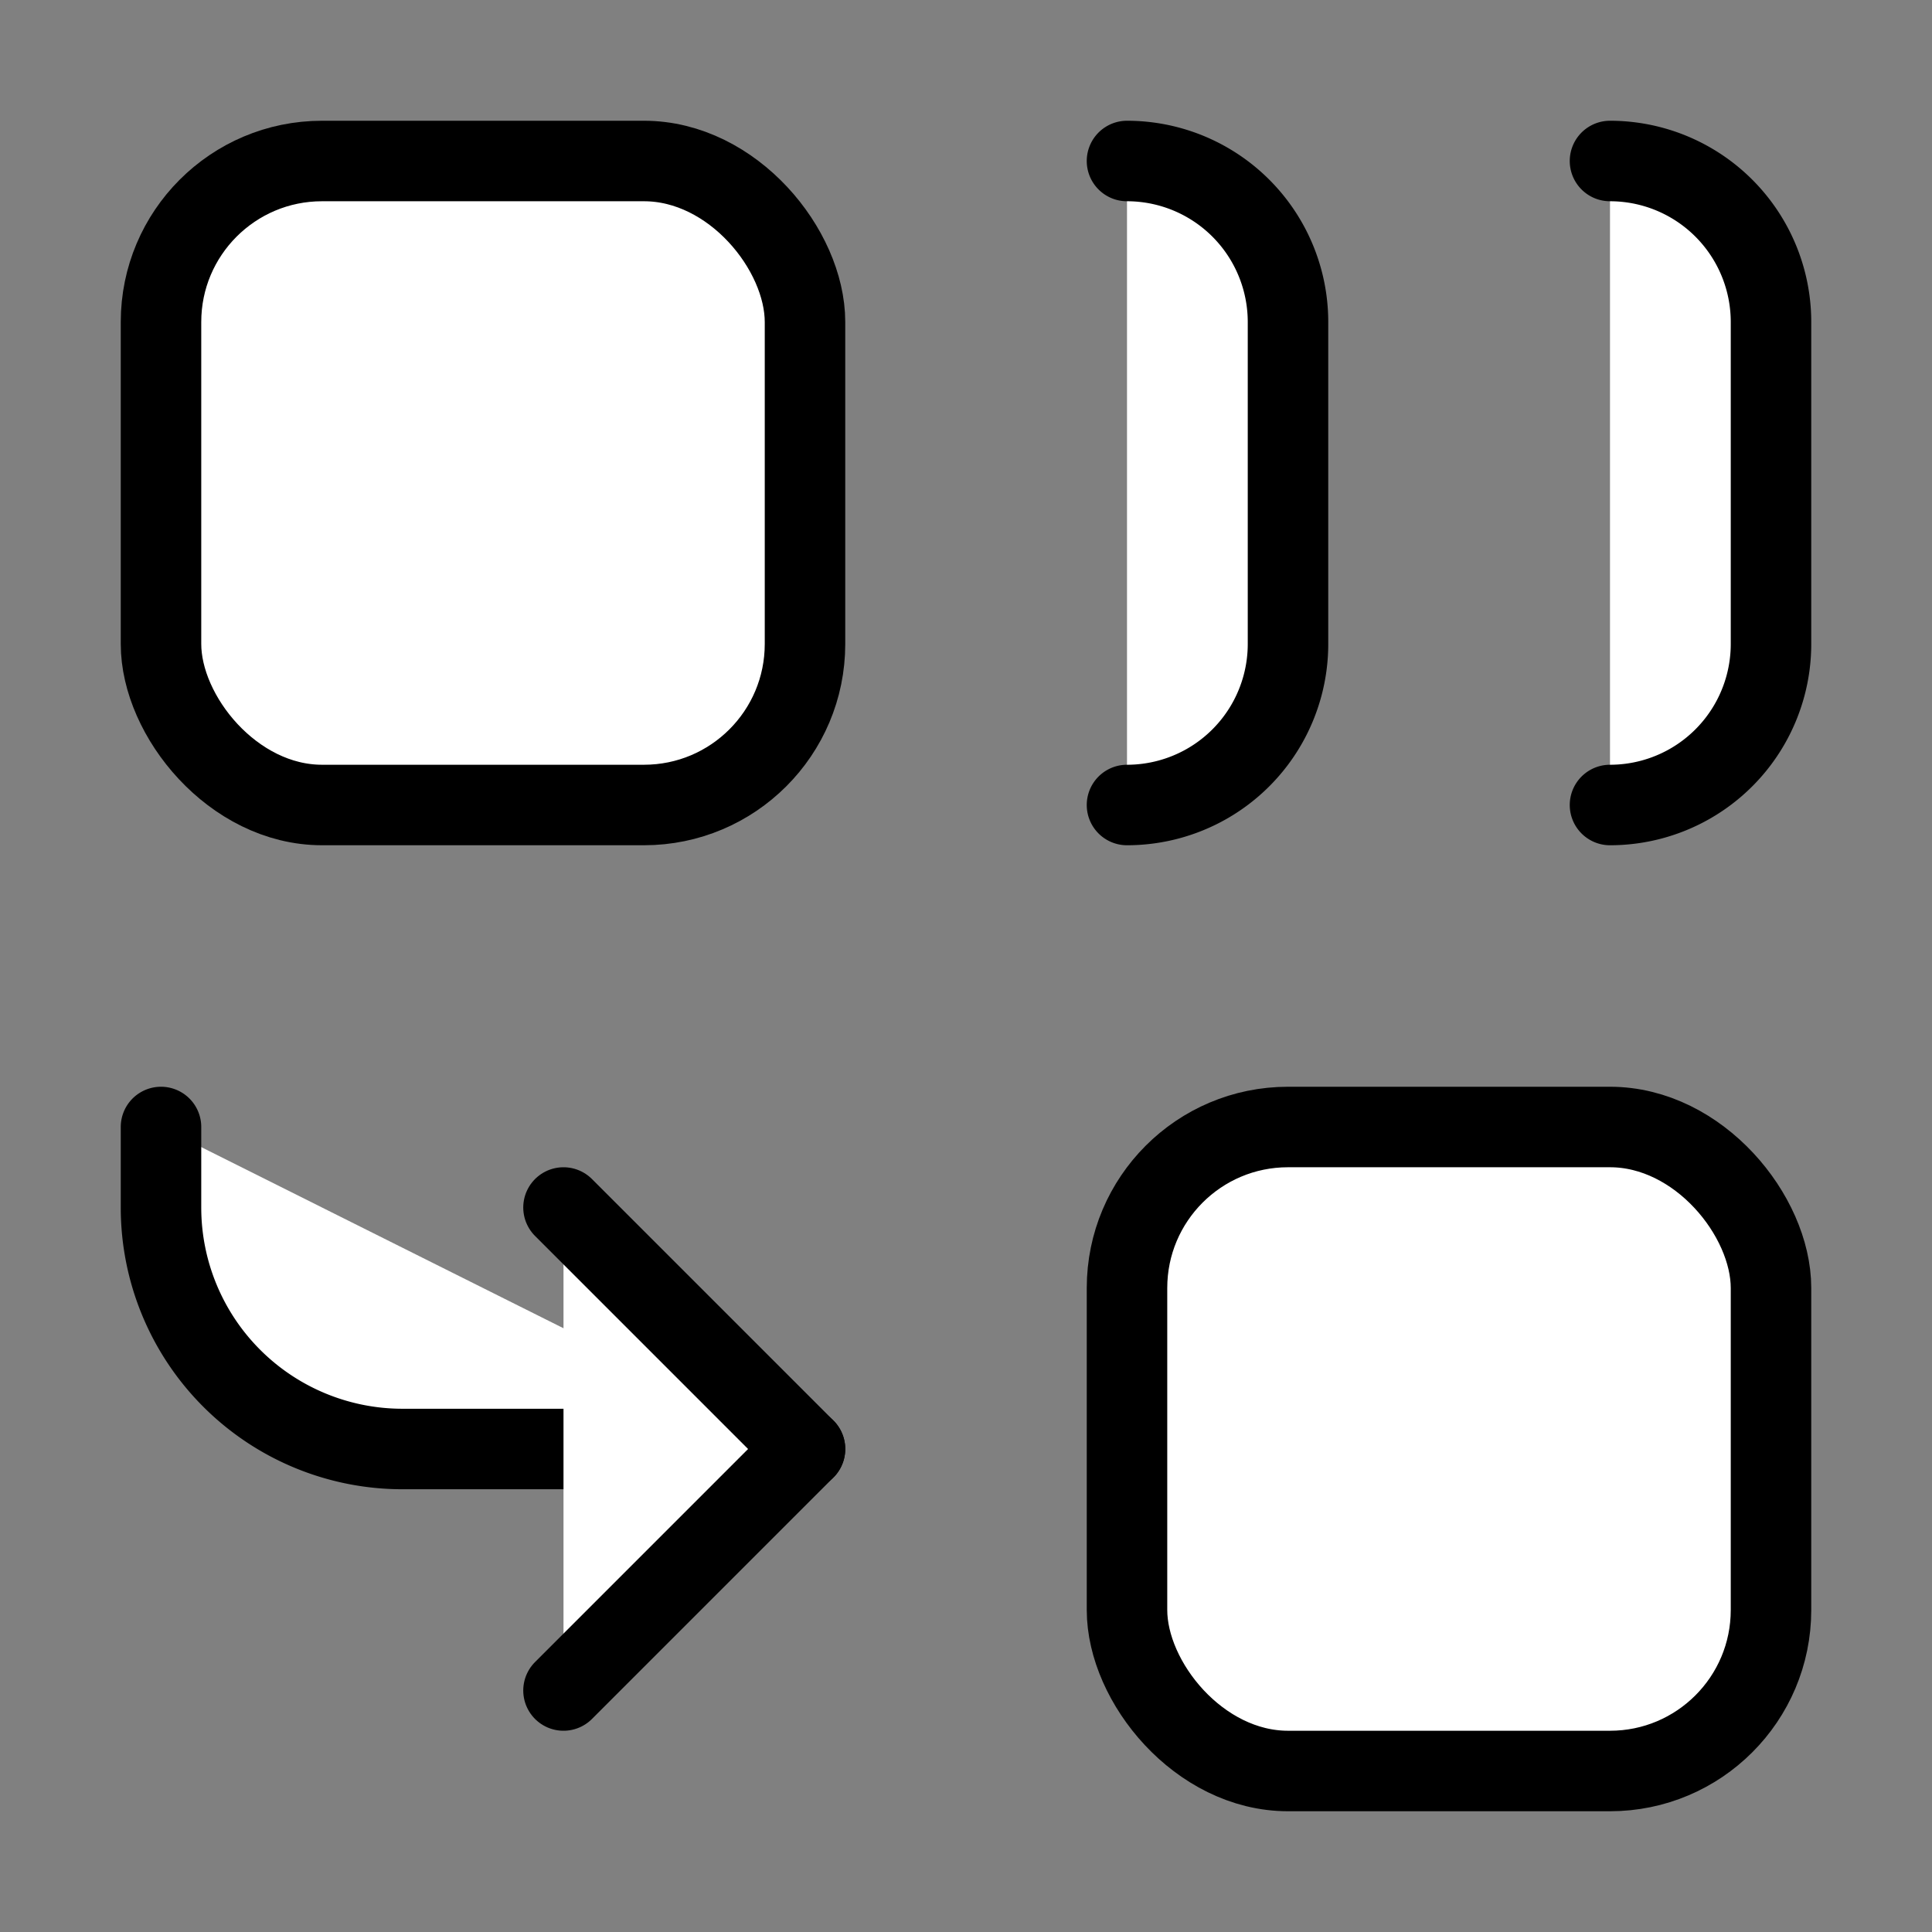
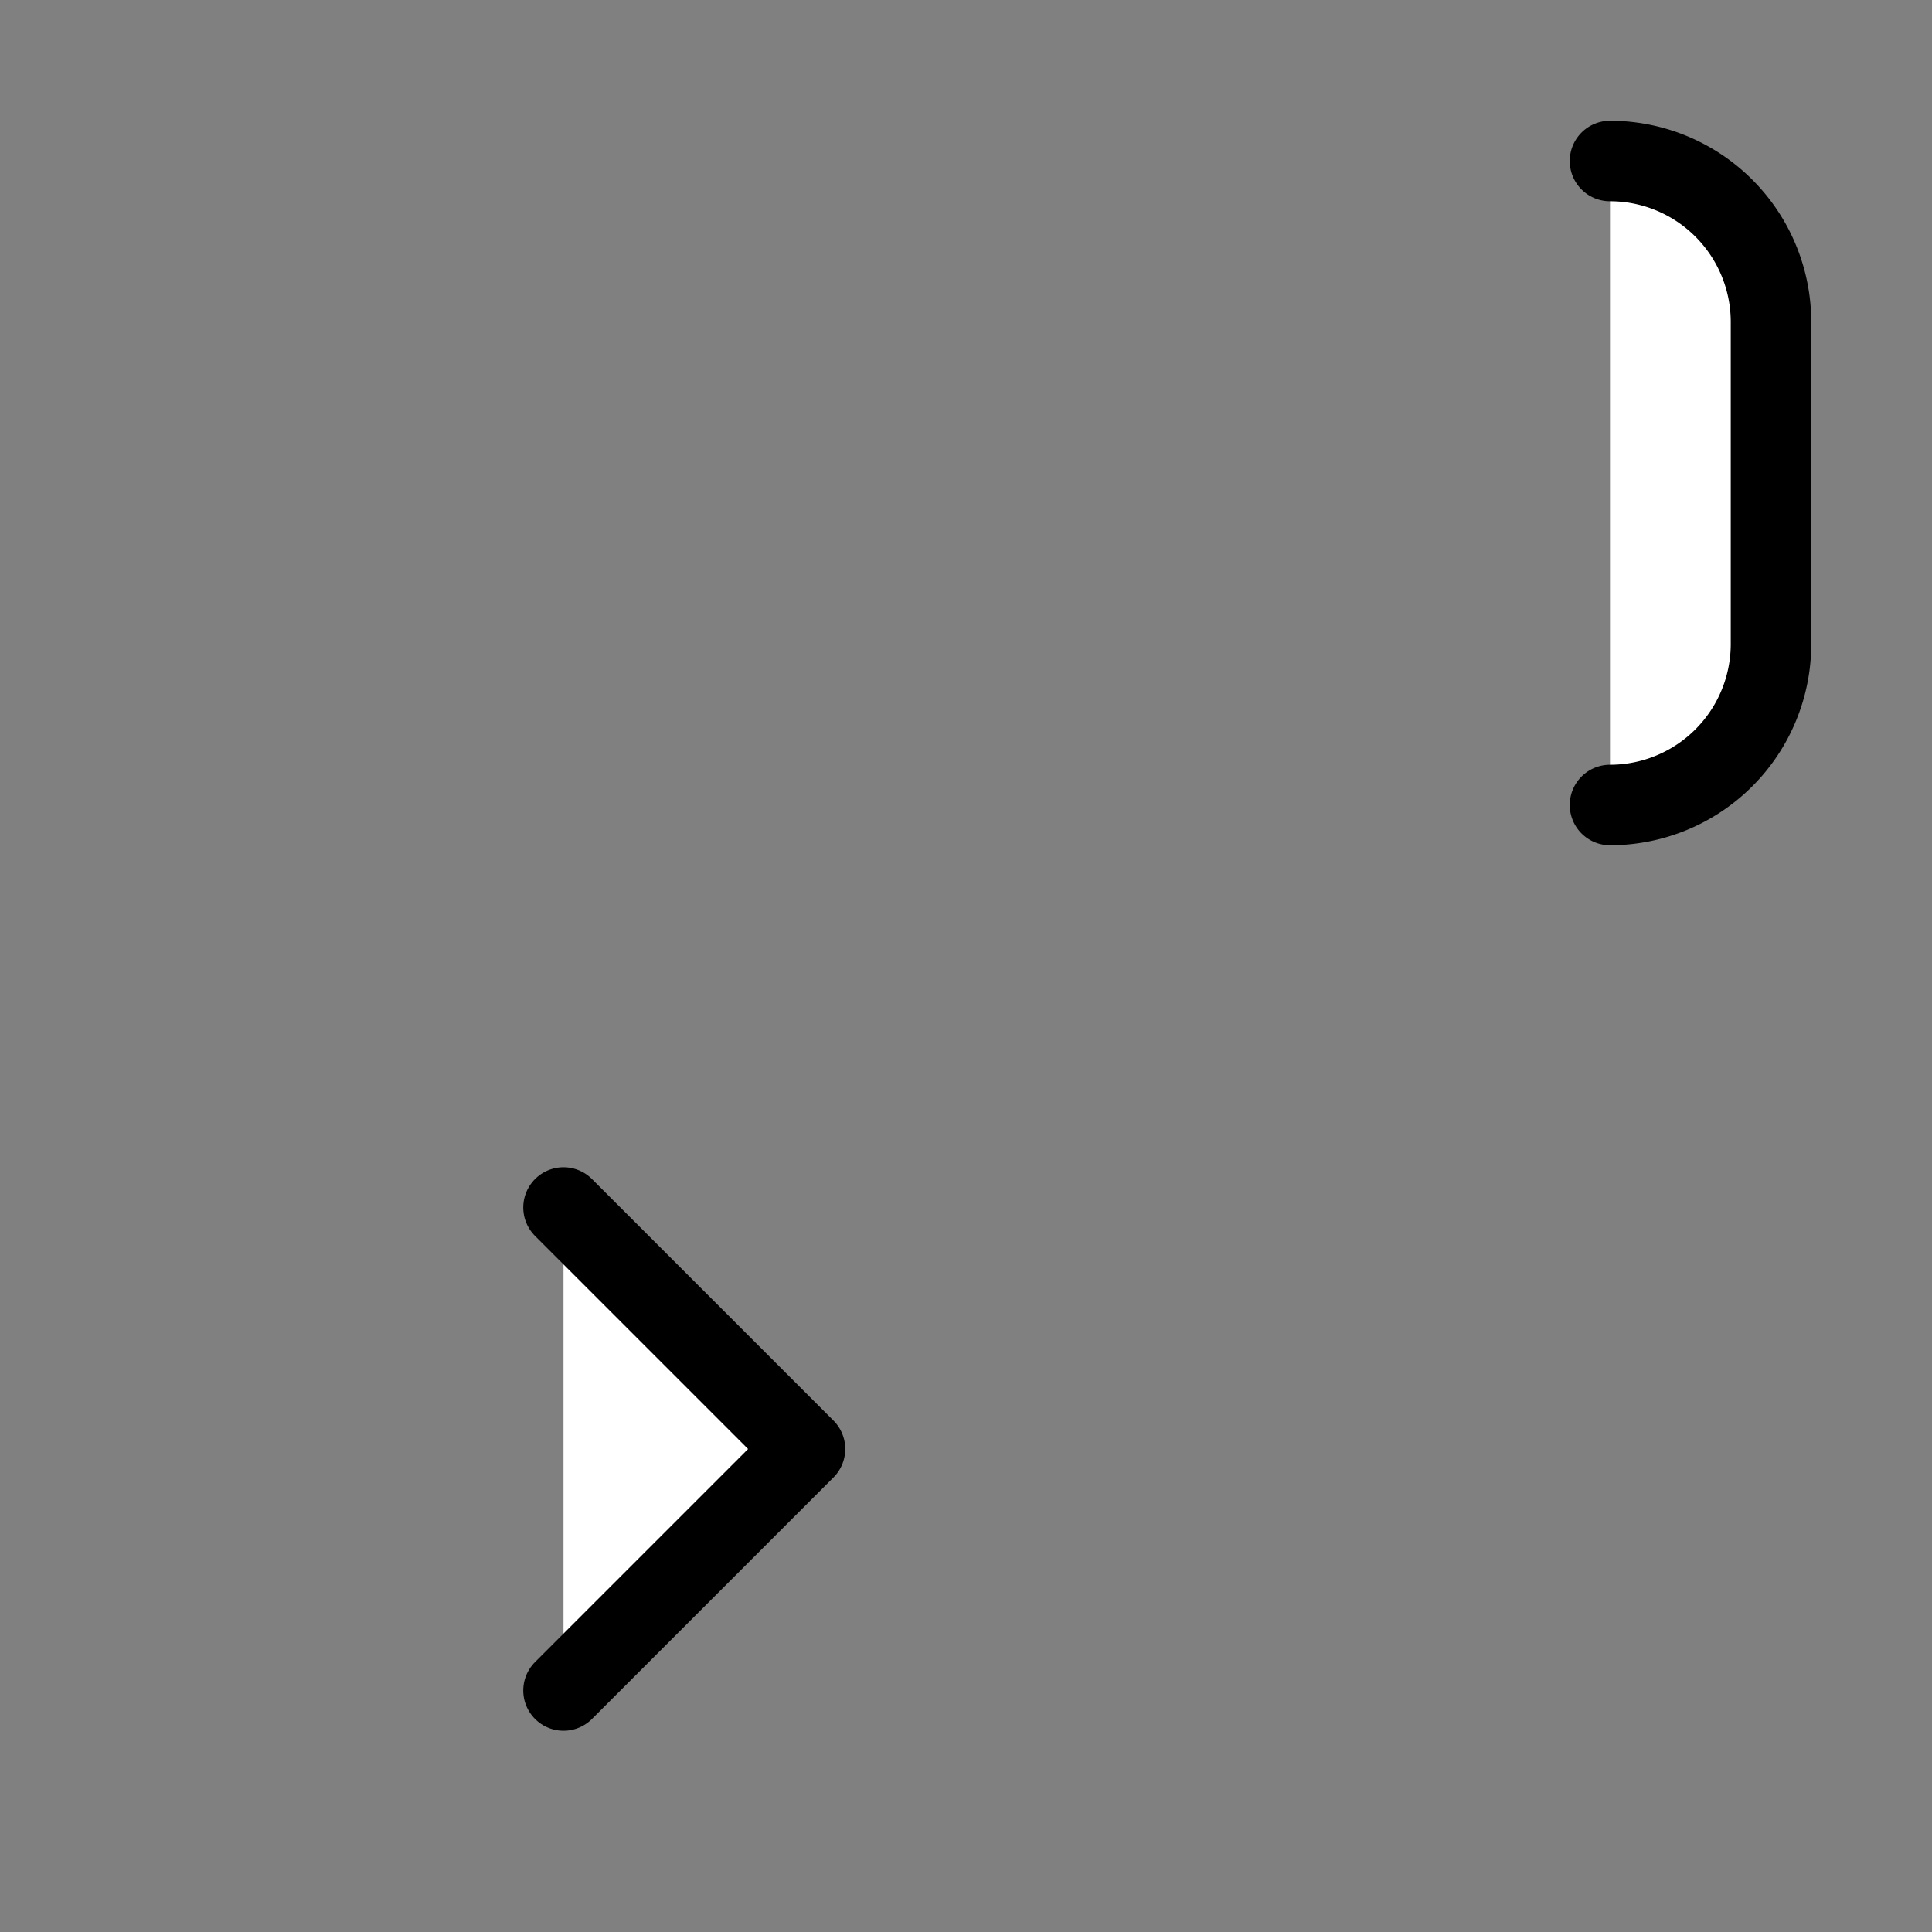
<svg xmlns="http://www.w3.org/2000/svg" width="24" height="24" viewBox="0 0 24 24" fill="#fff" stroke="currentColor" stroke-width="1" stroke-linecap="round" stroke-linejoin="round" class="lucide lucide-icon">
  <rect x="0" y="0" width="24" height="24" fill="#808080" stroke="none" />
  <style>
        @media screen and (prefers-color-scheme: light) {
          svg { fill: transparent !important; }
        }
        @media screen and (prefers-color-scheme: dark) {
          svg { stroke: #fff; fill: transparent !important; }
        }
      </style>
-   <path d="M10 18H5a3 3 0 0 1-3-3v-1" />
-   <path d="M14 2a2 2 0 0 1 2 2v4a2 2 0 0 1-2 2" />
  <path d="M20 2a2 2 0 0 1 2 2v4a2 2 0 0 1-2 2" />
  <path d="m7 21 3-3-3-3" />
-   <rect x="14" y="14" width="8" height="8" rx="2" />
-   <rect x="2" y="2" width="8" height="8" rx="2" />
</svg>